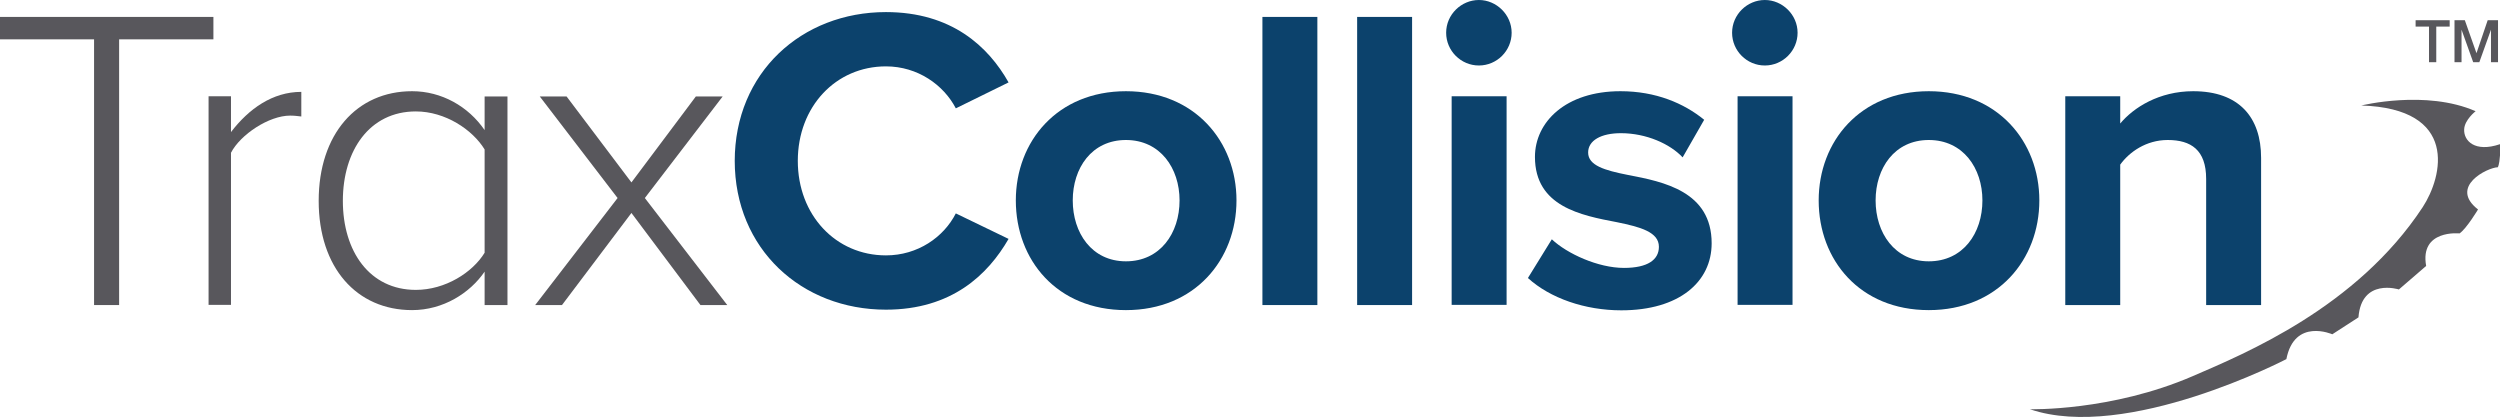
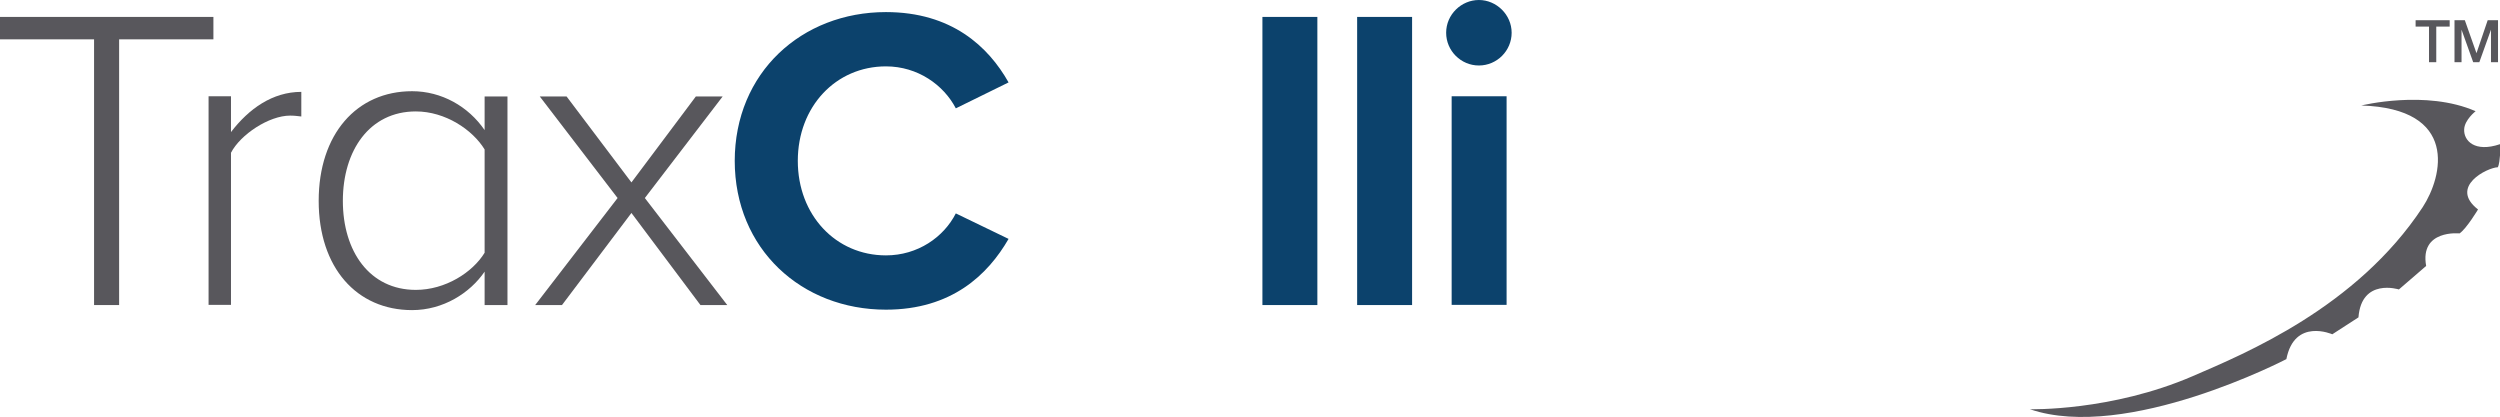
<svg xmlns="http://www.w3.org/2000/svg" id="Layer_2" data-name="Layer 2" viewBox="0 0 113.75 18.97">
  <defs>
    <style>
      .cls-1 {
        fill: #58575c;
      }

      .cls-1, .cls-2 {
        stroke-width: 0px;
      }

      .cls-2 {
        fill: #0c426c;
      }
    </style>
  </defs>
  <g id="Colour">
    <g>
      <path class="cls-1" d="M107.44,4.8s2.94-.73,5.2.26c0,0-.5.39-.52.82-.03.52.48,1.07,1.63.68,0,0,.02.26,0,.51-.03.45-.1.54-.1.54-.46.01-2.24.88-.9,1.92,0,0-.52.87-.84,1.09,0,0-1.82-.19-1.52,1.48l-1.24,1.07s-1.7-.54-1.84,1.27l-1.19.77s-1.72-.76-2.09,1.13c0,0-7.26,3.78-11.67,2.28,0,0,3.7.1,7.42-1.51,2.36-1.02,7.45-3.12,10.45-7.68.93-1.42,1.64-4.49-2.79-4.63" />
      <g>
        <path class="cls-1" d="M109.91.92h1.55v.29h-.61v1.62h-.33v-1.62h-.61v-.29Z" />
        <path class="cls-1" d="M111.68.92h.47l.53,1.5h0l.51-1.5h.47v1.91h-.32v-1.48h0l-.53,1.48h-.28l-.53-1.48h0v1.48h-.32V.92Z" />
      </g>
      <g>
        <path class="cls-1" d="M4.29,1.79H0V.77h9.71v1.02h-4.29v12.09h-1.14V1.79Z" />
        <path class="cls-1" d="M9.49,4.38h1.02v1.63c.81-1.06,1.89-1.83,3.2-1.83v1.12c-.18-.02-.31-.04-.51-.04-.96,0-2.26.86-2.69,1.69v6.92h-1.02V4.38Z" />
-         <path class="cls-1" d="M22.05,12.36c-.67.98-1.89,1.75-3.3,1.75-2.52,0-4.25-1.93-4.25-4.97s1.73-4.99,4.25-4.99c1.34,0,2.56.69,3.3,1.77v-1.53h1.04v9.49h-1.04v-1.51ZM22.05,6.8c-.55-.9-1.79-1.73-3.13-1.73-2.1,0-3.32,1.77-3.32,4.07s1.22,4.05,3.32,4.05c1.34,0,2.58-.79,3.13-1.69v-4.7Z" />
+         <path class="cls-1" d="M22.05,12.36c-.67.98-1.89,1.75-3.3,1.75-2.52,0-4.25-1.93-4.25-4.97s1.73-4.99,4.25-4.99c1.34,0,2.56.69,3.3,1.77v-1.53h1.04v9.49h-1.04v-1.51M22.05,6.8c-.55-.9-1.79-1.73-3.13-1.73-2.1,0-3.32,1.77-3.32,4.07s1.22,4.05,3.32,4.05c1.34,0,2.58-.79,3.13-1.69v-4.7Z" />
        <path class="cls-1" d="M28.73,9.69l-3.16,4.19h-1.22l3.75-4.87-3.54-4.62h1.22l2.95,3.91,2.93-3.91h1.22l-3.54,4.62,3.75,4.87h-1.22l-3.14-4.19Z" />
        <path class="cls-2" d="M33.43,7.33c0-4.03,3.05-6.78,6.88-6.78,2.99,0,4.66,1.57,5.58,3.2l-2.4,1.18c-.55-1.06-1.73-1.91-3.18-1.91-2.28,0-4.01,1.83-4.01,4.3s1.73,4.3,4.01,4.3c1.45,0,2.63-.83,3.18-1.91l2.4,1.16c-.94,1.63-2.59,3.22-5.58,3.22-3.83,0-6.88-2.75-6.88-6.78Z" />
-         <path class="cls-2" d="M46.22,9.12c0-2.69,1.89-4.97,5.01-4.97s5.03,2.28,5.03,4.97-1.89,4.99-5.03,4.99-5.01-2.28-5.01-4.99ZM53.67,9.12c0-1.47-.88-2.75-2.44-2.75s-2.42,1.28-2.42,2.75.86,2.77,2.42,2.77,2.44-1.28,2.44-2.77Z" />
        <path class="cls-2" d="M57.44,13.88V.77h2.5v13.11h-2.5Z" />
        <path class="cls-2" d="M61.75,13.88V.77h2.5v13.11h-2.5Z" />
        <path class="cls-2" d="M65.8,1.49c0-.83.69-1.49,1.49-1.49s1.49.67,1.49,1.49-.67,1.49-1.49,1.49-1.49-.67-1.49-1.49ZM66.05,13.88V4.38h2.5v9.49h-2.5Z" />
-         <path class="cls-2" d="M70.61,10.89c.69.65,2.1,1.3,3.28,1.3,1.08,0,1.59-.37,1.59-.96,0-.67-.83-.9-1.91-1.12-1.63-.31-3.73-.71-3.73-2.97,0-1.59,1.4-2.99,3.89-2.99,1.61,0,2.89.55,3.81,1.3l-.98,1.71c-.57-.61-1.65-1.1-2.81-1.1-.9,0-1.49.33-1.49.88,0,.59.75.81,1.81,1.02,1.63.31,3.81.75,3.81,3.11,0,1.75-1.47,3.05-4.11,3.05-1.65,0-3.24-.55-4.25-1.47l1.08-1.75Z" />
-         <path class="cls-2" d="M78.81,1.49c0-.83.69-1.49,1.49-1.49s1.49.67,1.49,1.49-.67,1.49-1.49,1.49-1.49-.67-1.49-1.49ZM79.06,13.88V4.38h2.5v9.49h-2.5Z" />
-         <path class="cls-2" d="M82.75,9.12c0-2.69,1.89-4.97,5.01-4.97s5.03,2.28,5.03,4.97-1.89,4.99-5.03,4.99-5.01-2.28-5.01-4.99ZM90.2,9.12c0-1.47-.88-2.75-2.44-2.75s-2.42,1.28-2.42,2.75.86,2.77,2.42,2.77,2.44-1.28,2.44-2.77Z" />
-         <path class="cls-2" d="M100.38,13.88v-5.74c0-1.32-.69-1.77-1.75-1.77-.98,0-1.75.55-2.16,1.12v6.39h-2.5V4.38h2.5v1.24c.61-.73,1.77-1.47,3.32-1.47,2.08,0,3.09,1.18,3.09,3.03v6.7h-2.5Z" />
      </g>
    </g>
  </g>
</svg>